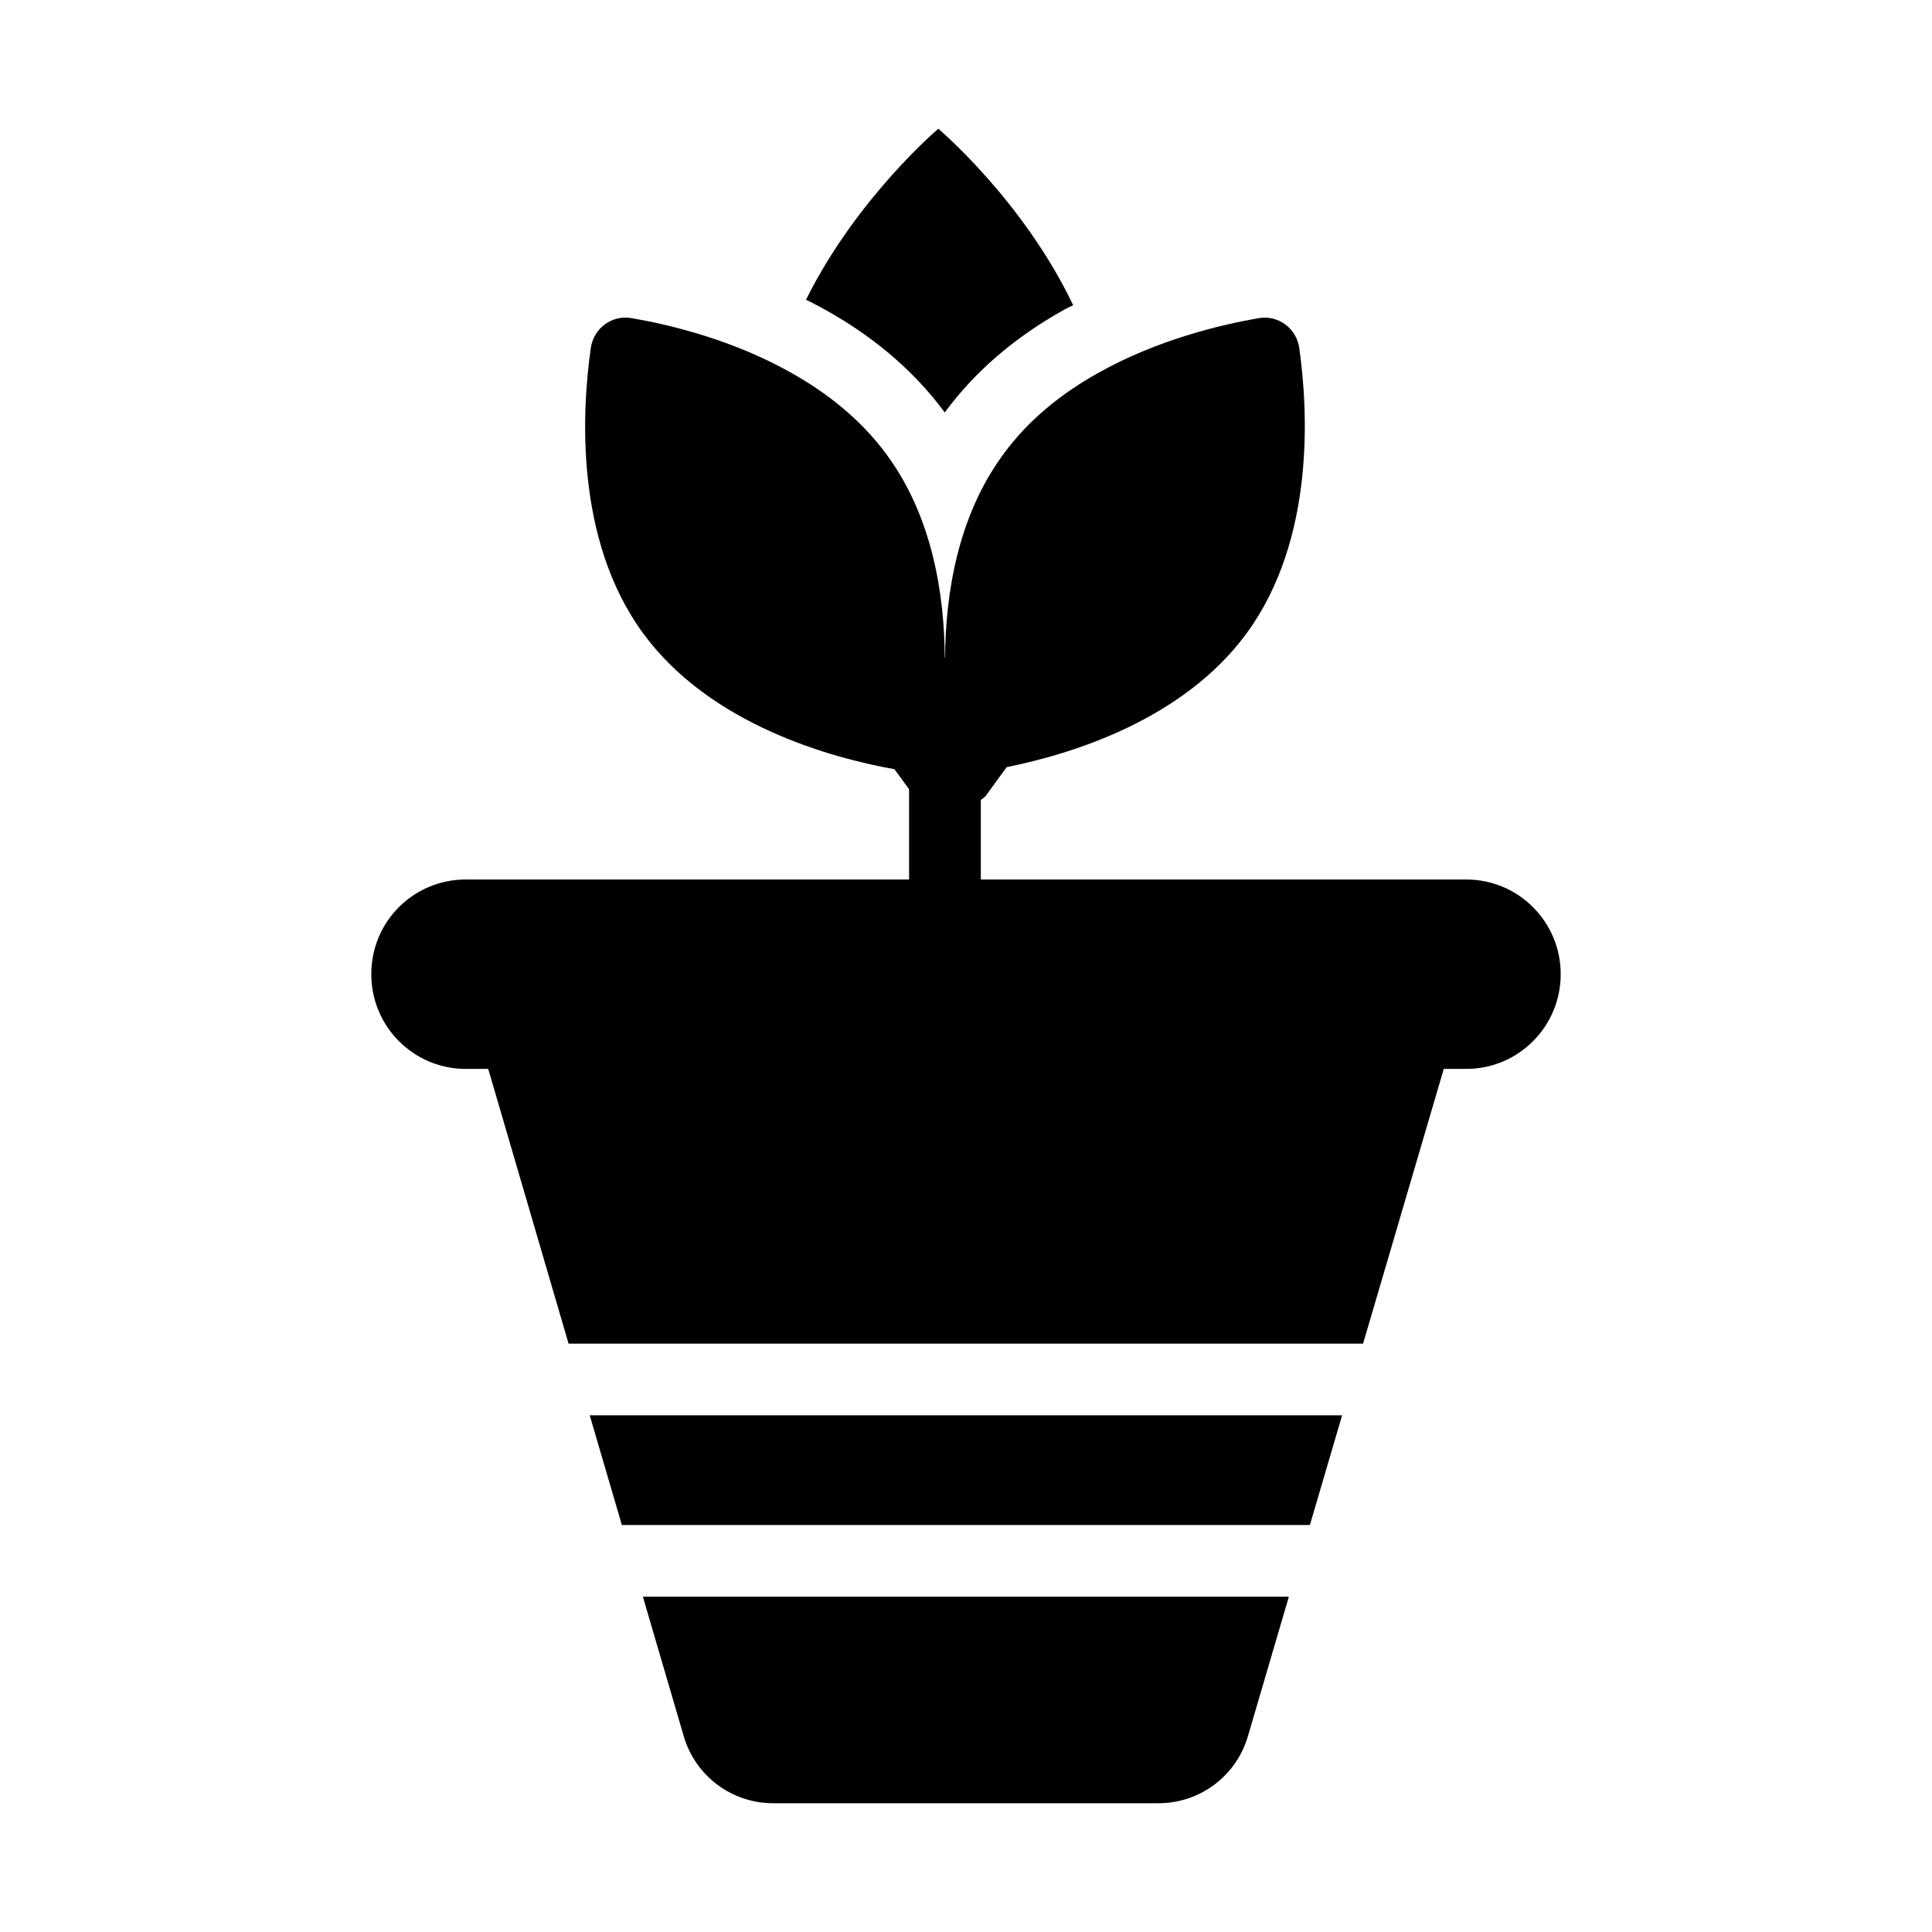
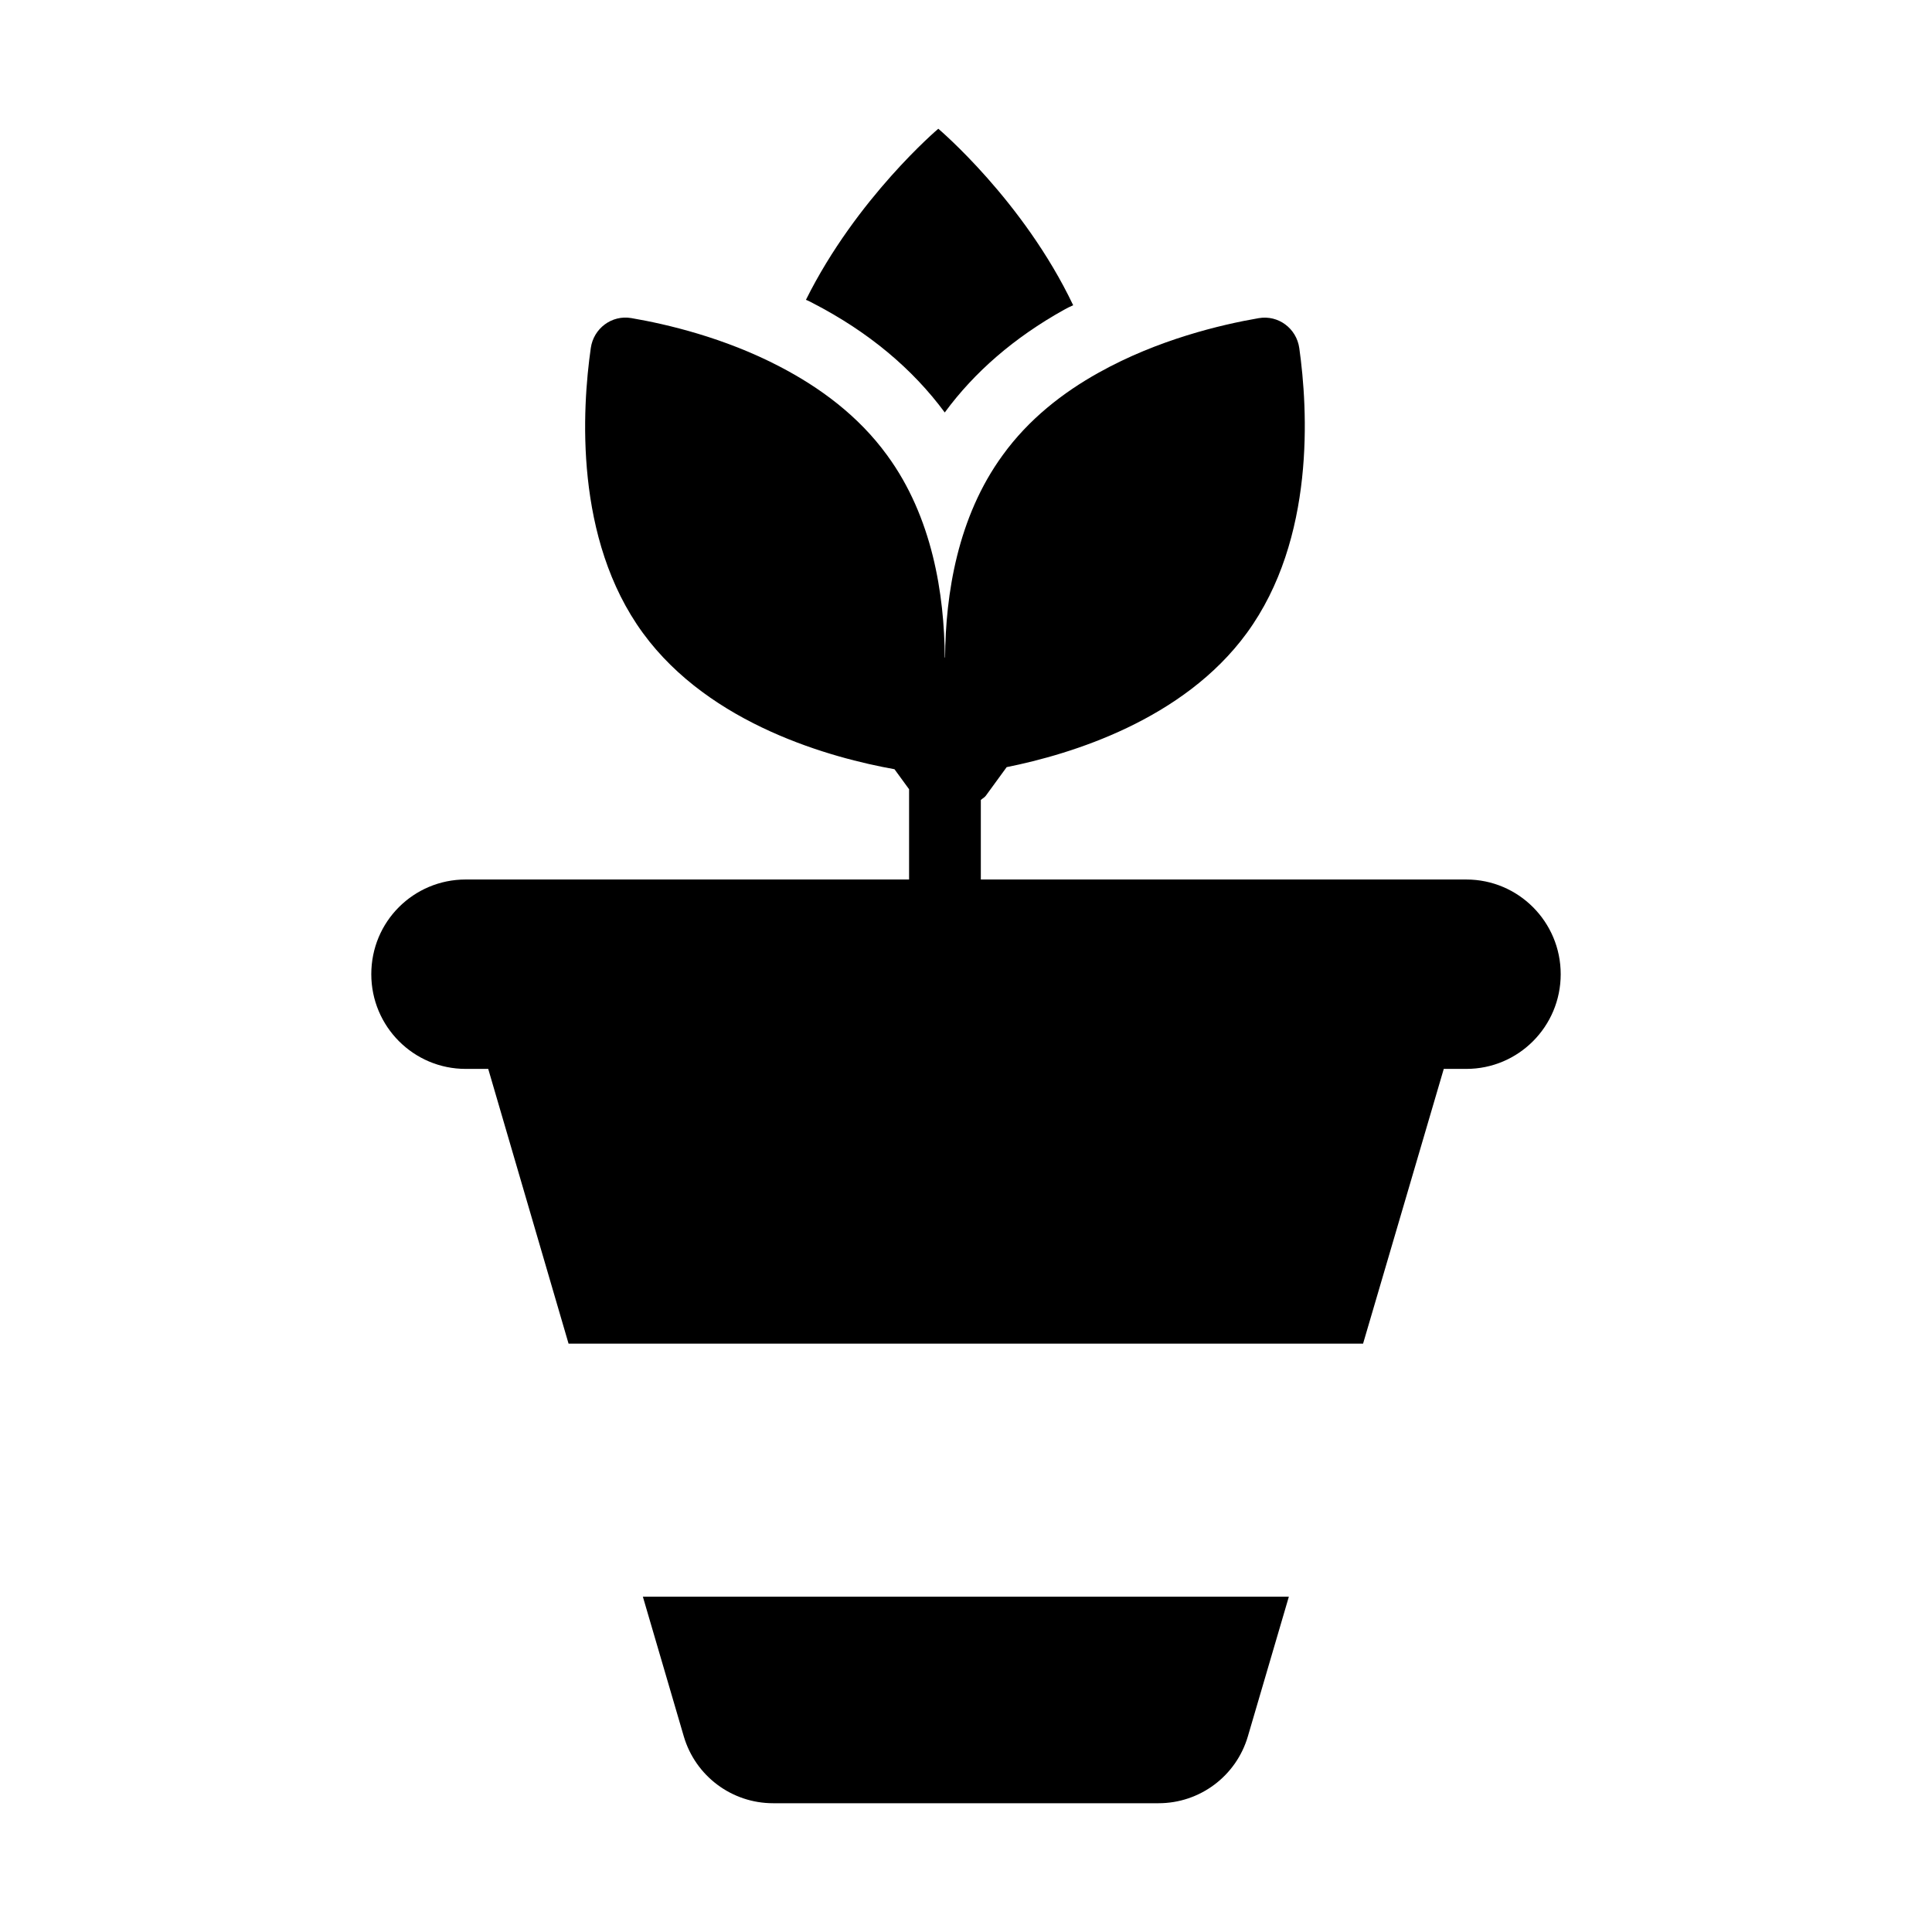
<svg xmlns="http://www.w3.org/2000/svg" fill="#000000" width="800px" height="800px" version="1.1" viewBox="144 144 512 512">
  <g>
    <path d="m394.37 253.31c7.891-10.742 18.441-19.867 31.559-27.188 0.855-0.477 1.617-0.855 2.473-1.234-13.215-27.758-35.742-46.77-35.742-46.77s-21.672 18.348-35.078 45.344c0.57 0.191 1.234 0.57 1.805 0.855 14.738 7.602 26.43 17.395 34.984 28.992z" />
-     <path d="m308.8 548.14h182.34l8.531-29.07h-199.39z" />
    <path d="m532.61 377.08h-128.68v-21.082c0.426-0.398 0.961-0.625 1.32-1.117l5.527-7.582c17.133-3.438 46.812-12.504 63.641-35.539 18.219-24.941 16.195-59.305 13.906-75.512-0.738-5.219-5.551-8.828-10.746-7.934-10 1.719-26.73 5.684-42.375 14.422-9.512 5.285-18.605 12.367-25.473 21.879-11.984 16.41-15.156 36.902-15.273 53.637-0.012 0-0.016-0.004-0.027-0.004-0.016 0-0.031 0.012-0.051 0.012-0.117-16.738-3.277-37.262-15.305-53.645-7.609-10.465-17.863-17.969-28.434-23.465-14.699-7.68-29.977-11.254-39.344-12.855-5.168-0.883-9.98 2.727-10.727 7.918-2.32 16.188-4.418 50.59 13.812 75.547 17.859 24.449 50.195 33.141 66.668 36.09l3.867 5.305v23.922h-117.52c-6.844 0-13.117 2.758-17.68 7.32s-7.32 10.836-7.32 17.777c0 13.879 11.219 25.094 25 25.094h5.988l21.293 72.816h210.55l21.387-72.816h5.988c13.781 0 25-11.219 25-25.094 0.004-13.879-11.215-25.094-24.996-25.094z" />
    <path d="m325.21 604.15c3.078 10.504 12.715 17.723 23.66 17.723h102.17c10.941 0 20.574-7.211 23.656-17.711l10.863-37.016h-171.19z" />
  </g>
</svg>